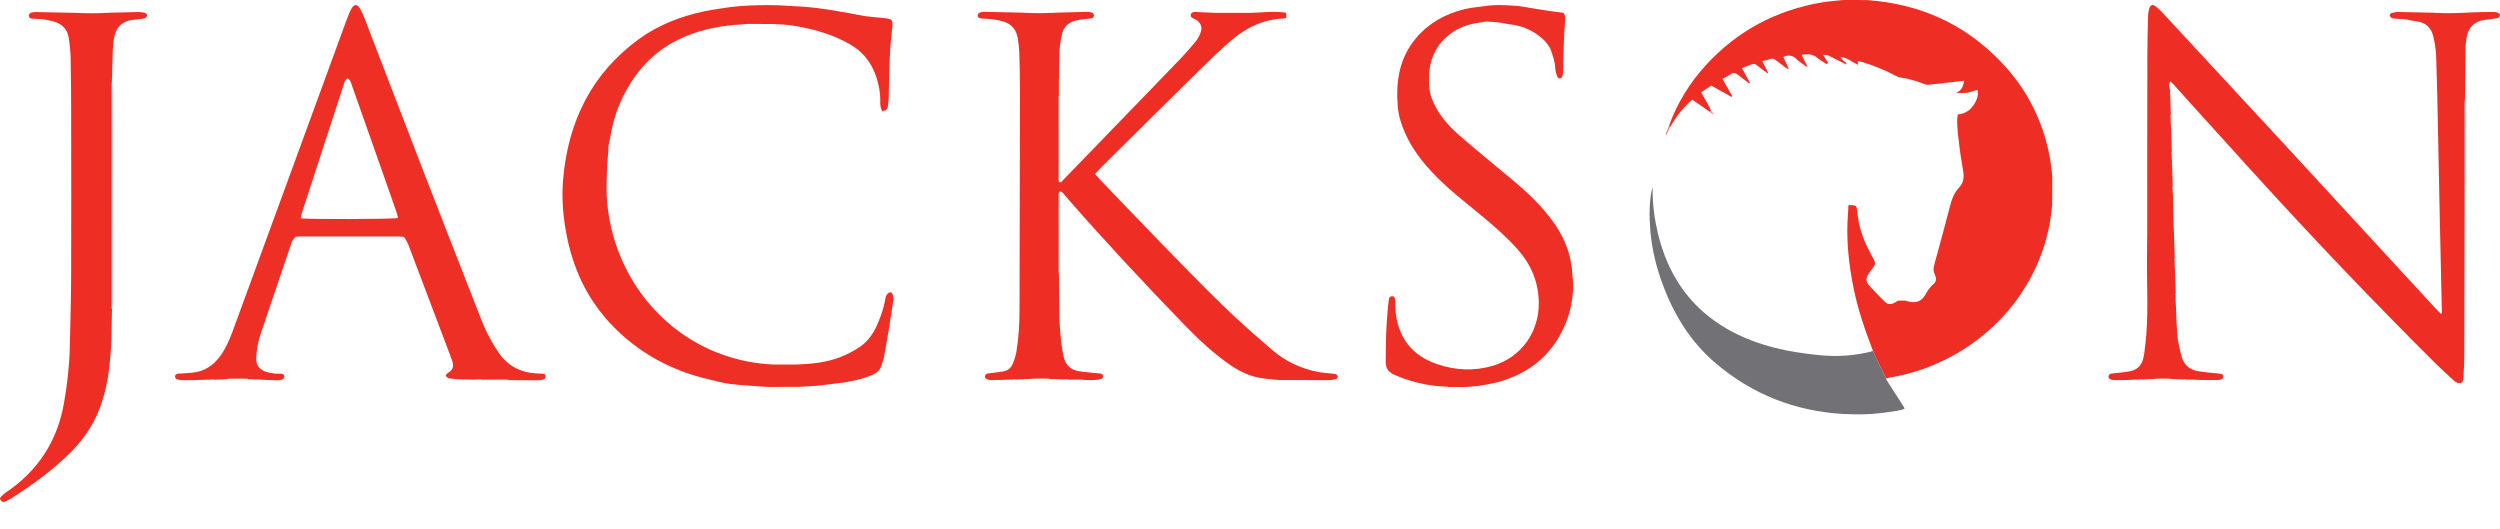
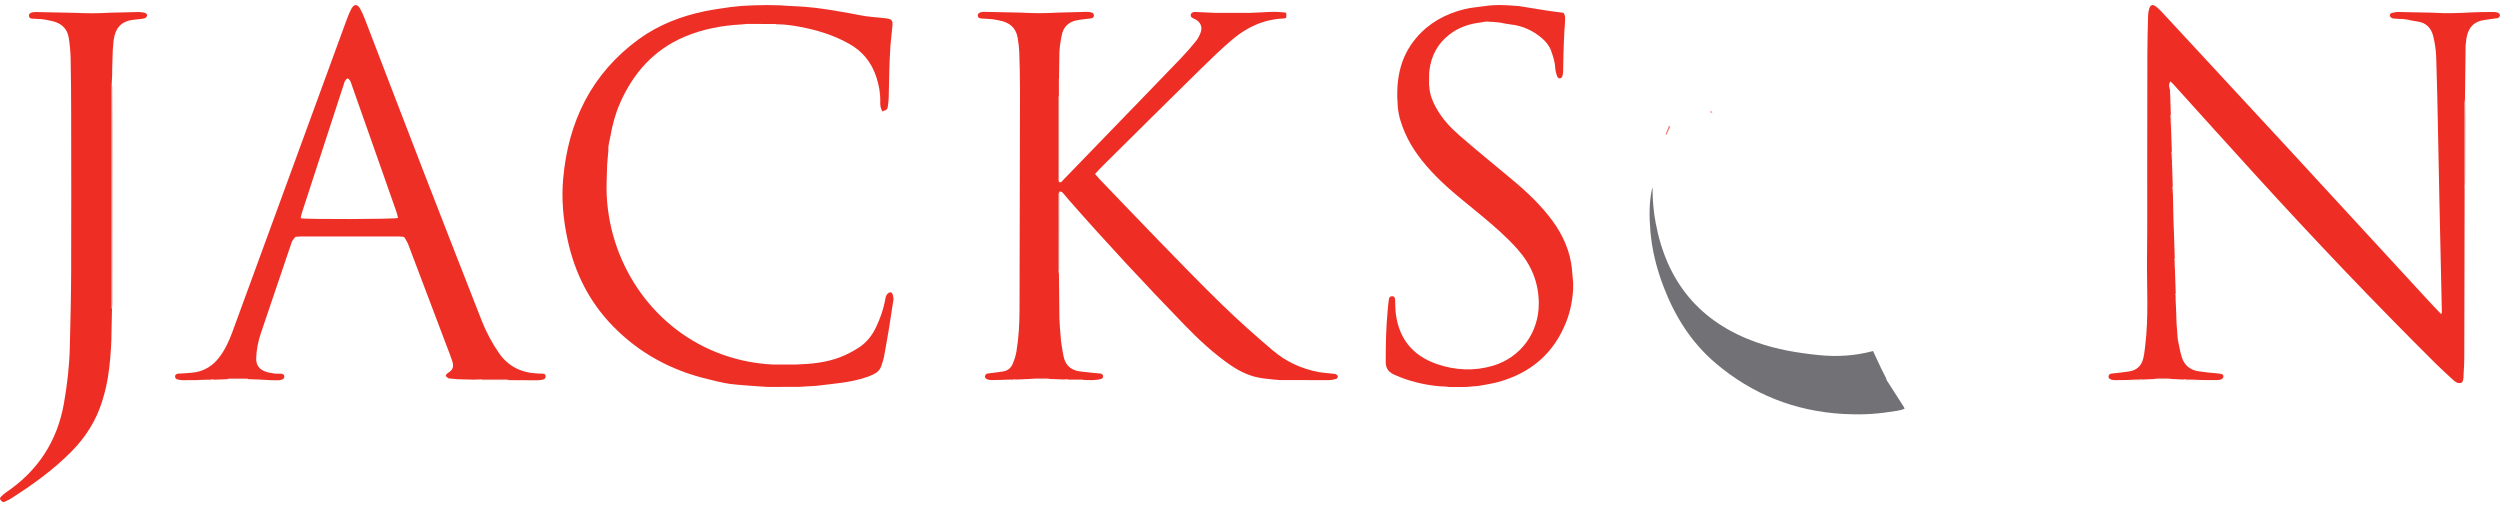
<svg xmlns="http://www.w3.org/2000/svg" width="52" height="11" viewBox="0 0 52 11" fill="none">
-   <path d="M35.563 2.325C35.443 2.242 35.323 2.158 35.2 2.072C35.009 2.234 34.863 2.427 34.741 2.638C34.732 2.63 34.724 2.623 34.715 2.614C34.888 2.139 35.15 1.717 35.491 1.346C36.139 0.64 36.942 0.215 37.884 0.052C38.029 0.027 38.176 0.018 38.322 0.002C38.342 0.002 38.364 0.001 38.384 0C38.531 0 38.678 0.001 38.824 0.001C38.832 0.002 38.839 0.002 38.847 0.003C39.919 0.08 40.842 0.487 41.594 1.259C42.19 1.87 42.545 2.604 42.664 3.451C42.67 3.494 42.673 3.537 42.678 3.581C42.68 3.608 42.683 3.637 42.687 3.665C42.687 3.865 42.686 4.066 42.685 4.266C42.683 4.288 42.68 4.31 42.678 4.331C42.514 6.036 41.224 7.423 39.543 7.808C39.44 7.831 39.335 7.847 39.23 7.867C39.196 7.799 39.16 7.731 39.127 7.662C39.07 7.543 39.014 7.422 38.958 7.302C38.908 7.167 38.857 7.033 38.809 6.897C38.676 6.521 38.573 6.137 38.508 5.743C38.438 5.317 38.402 4.888 38.438 4.455C38.443 4.395 38.444 4.335 38.447 4.267C38.466 4.267 38.481 4.267 38.497 4.267C38.604 4.267 38.618 4.28 38.629 4.384C38.63 4.405 38.633 4.425 38.636 4.444C38.639 4.465 38.641 4.487 38.644 4.508C38.678 4.773 38.772 5.018 38.898 5.251C38.928 5.307 38.956 5.364 38.985 5.42C39.008 5.466 39.006 5.507 38.971 5.549C38.93 5.598 38.895 5.651 38.86 5.704C38.81 5.779 38.808 5.858 38.869 5.926C38.981 6.049 39.095 6.171 39.216 6.286C39.27 6.337 39.344 6.334 39.411 6.294C39.431 6.282 39.451 6.271 39.471 6.259C39.478 6.257 39.484 6.255 39.491 6.253C39.537 6.253 39.583 6.253 39.629 6.253C39.636 6.255 39.643 6.256 39.65 6.258C39.666 6.263 39.682 6.268 39.698 6.272C39.854 6.311 39.971 6.268 40.047 6.129C40.093 6.045 40.145 5.97 40.217 5.909C40.29 5.848 40.273 5.77 40.241 5.703C40.209 5.636 40.214 5.578 40.232 5.511C40.349 5.082 40.465 4.653 40.578 4.223C40.611 4.1 40.666 3.99 40.751 3.899C40.835 3.807 40.854 3.703 40.838 3.588C40.817 3.434 40.785 3.28 40.766 3.126C40.74 2.9 40.7 2.676 40.712 2.447C40.713 2.428 40.718 2.408 40.723 2.381C40.88 2.366 40.997 2.285 41.074 2.149C41.121 2.065 41.161 1.976 41.128 1.868C41.053 1.89 40.981 1.919 40.907 1.93C40.833 1.94 40.757 1.932 40.678 1.928C40.806 1.894 40.831 1.79 40.858 1.679C40.607 1.707 40.361 1.736 40.115 1.763C40.1 1.763 40.086 1.763 40.071 1.763C39.893 1.695 39.712 1.636 39.521 1.611C39.489 1.607 39.458 1.591 39.429 1.575C39.199 1.45 38.955 1.356 38.705 1.281C38.686 1.276 38.666 1.273 38.639 1.268C38.641 1.295 38.644 1.318 38.647 1.346C38.524 1.297 38.43 1.193 38.282 1.189C38.313 1.248 38.365 1.273 38.403 1.312C38.404 1.322 38.405 1.333 38.406 1.343C38.278 1.278 38.15 1.214 38.022 1.149C37.988 1.146 37.953 1.142 37.919 1.139C37.955 1.195 37.99 1.251 38.025 1.308C38.016 1.317 38.007 1.326 37.998 1.335C37.931 1.291 37.859 1.253 37.799 1.201C37.702 1.117 37.595 1.124 37.472 1.139C37.517 1.228 37.558 1.31 37.599 1.392L37.601 1.391C37.584 1.384 37.564 1.381 37.55 1.37C37.485 1.322 37.418 1.278 37.36 1.222C37.281 1.147 37.197 1.139 37.094 1.183C37.13 1.263 37.166 1.343 37.201 1.423C37.195 1.428 37.189 1.432 37.183 1.436C37.144 1.407 37.105 1.377 37.066 1.348C37.021 1.314 36.976 1.279 36.93 1.246C36.897 1.222 36.864 1.208 36.819 1.227C36.769 1.249 36.712 1.256 36.655 1.27C36.699 1.357 36.738 1.434 36.777 1.511C36.773 1.515 36.768 1.519 36.764 1.523C36.689 1.467 36.612 1.413 36.539 1.354C36.506 1.328 36.475 1.323 36.437 1.338C36.372 1.365 36.307 1.389 36.232 1.417C36.291 1.524 36.344 1.621 36.399 1.719C36.393 1.723 36.388 1.728 36.382 1.732C36.307 1.675 36.229 1.622 36.158 1.561C36.101 1.513 36.053 1.503 35.99 1.548C35.941 1.583 35.886 1.607 35.827 1.64C35.898 1.765 35.965 1.883 36.031 2C36.024 2.007 36.022 2.01 36.019 2.011C36.017 2.013 36.013 2.015 36.01 2.013C35.873 1.937 35.736 1.86 35.593 1.779C35.526 1.824 35.457 1.87 35.383 1.92C35.442 2.024 35.498 2.119 35.55 2.215C35.567 2.247 35.578 2.281 35.592 2.314C35.582 2.318 35.573 2.322 35.563 2.326L35.563 2.325Z" fill="#EE2E25" />
  <path d="M51.264 3.913C51.263 4.472 51.263 5.03 51.261 5.588C51.26 6.203 51.258 6.818 51.257 7.433C51.257 7.484 51.255 7.534 51.254 7.584C51.25 7.647 51.246 7.71 51.243 7.773C51.241 7.836 51.246 7.9 51.21 7.956C51.14 7.986 51.084 7.956 51.036 7.912C50.91 7.796 50.783 7.682 50.662 7.562C49.379 6.288 48.133 4.978 46.915 3.641C46.337 3.007 45.764 2.369 45.189 1.734C45.176 1.72 45.16 1.707 45.145 1.694C45.101 1.752 45.118 1.813 45.137 1.874C45.137 1.887 45.137 1.9 45.138 1.913C45.136 1.915 45.131 1.918 45.131 1.919C45.133 1.924 45.136 1.929 45.139 1.934C45.144 2.081 45.148 2.228 45.153 2.375C45.15 2.395 45.147 2.414 45.145 2.433C45.149 2.521 45.154 2.61 45.159 2.698C45.164 2.845 45.169 2.992 45.174 3.139C45.171 3.158 45.169 3.177 45.166 3.196C45.17 3.252 45.174 3.307 45.178 3.362C45.178 3.375 45.178 3.388 45.178 3.402C45.176 3.404 45.171 3.407 45.171 3.408C45.173 3.413 45.176 3.418 45.179 3.423C45.184 3.57 45.188 3.717 45.193 3.864C45.191 3.883 45.188 3.902 45.186 3.922C45.189 3.963 45.193 4.005 45.197 4.046C45.2 4.231 45.205 4.416 45.209 4.602C45.212 4.691 45.215 4.781 45.219 4.871C45.224 5.038 45.23 5.205 45.235 5.372C45.232 5.384 45.229 5.397 45.227 5.409C45.231 5.471 45.234 5.533 45.238 5.594C45.244 5.761 45.249 5.928 45.255 6.096C45.252 6.108 45.249 6.121 45.246 6.134C45.25 6.208 45.255 6.283 45.259 6.358C45.264 6.485 45.269 6.612 45.273 6.739C45.276 6.773 45.279 6.808 45.281 6.842C45.285 6.901 45.29 6.961 45.294 7.02C45.296 7.041 45.299 7.061 45.302 7.082C45.328 7.199 45.346 7.318 45.382 7.431C45.434 7.599 45.557 7.697 45.73 7.723C45.861 7.743 45.994 7.755 46.127 7.767C46.213 7.774 46.245 7.785 46.246 7.827C46.247 7.872 46.206 7.903 46.125 7.905C46.012 7.908 45.898 7.905 45.785 7.904C45.676 7.899 45.568 7.894 45.459 7.889C45.44 7.891 45.421 7.892 45.402 7.894C45.329 7.89 45.255 7.886 45.181 7.883C45.109 7.877 45.037 7.866 44.965 7.866C44.91 7.866 44.854 7.878 44.799 7.884C44.719 7.888 44.639 7.891 44.559 7.895C44.546 7.893 44.533 7.891 44.52 7.889C44.432 7.894 44.343 7.899 44.255 7.904C44.168 7.905 44.081 7.906 43.994 7.907C43.977 7.907 43.961 7.907 43.944 7.904C43.885 7.895 43.852 7.865 43.858 7.826C43.867 7.774 43.907 7.772 43.949 7.767C44.065 7.755 44.182 7.743 44.297 7.724C44.448 7.698 44.543 7.605 44.579 7.458C44.599 7.378 44.608 7.295 44.618 7.212C44.697 6.585 44.65 5.956 44.658 5.327C44.666 4.697 44.661 4.067 44.662 3.437C44.663 2.67 44.663 1.903 44.665 1.135C44.666 0.864 44.673 0.593 44.68 0.321C44.681 0.272 44.691 0.221 44.706 0.174C44.729 0.102 44.775 0.085 44.836 0.131C44.89 0.17 44.938 0.218 44.983 0.267C45.853 1.206 46.724 2.145 47.592 3.085C48.587 4.164 49.58 5.244 50.575 6.323C50.632 6.385 50.691 6.444 50.749 6.505C50.77 6.531 50.778 6.531 50.791 6.502C50.774 5.732 50.756 4.961 50.74 4.192C50.729 3.71 50.721 3.227 50.711 2.745C50.7 2.226 50.691 1.707 50.673 1.188C50.668 1.043 50.646 0.897 50.612 0.756C50.571 0.583 50.462 0.468 50.274 0.446C50.205 0.438 50.137 0.421 50.069 0.407C50.043 0.404 50.016 0.401 49.99 0.397C49.921 0.393 49.852 0.393 49.783 0.385C49.758 0.382 49.725 0.364 49.714 0.343C49.698 0.312 49.711 0.279 49.752 0.268L49.76 0.269L49.765 0.265C49.804 0.259 49.843 0.248 49.882 0.249C50.072 0.251 50.262 0.257 50.451 0.261C50.491 0.262 50.531 0.262 50.571 0.263C50.578 0.263 50.586 0.263 50.593 0.264C50.871 0.282 51.148 0.273 51.425 0.257C51.575 0.249 51.725 0.25 51.876 0.25C51.906 0.25 51.937 0.255 51.963 0.267C51.98 0.275 52 0.3 52 0.318C52 0.336 51.982 0.362 51.965 0.371C51.939 0.383 51.907 0.383 51.878 0.387C51.799 0.399 51.719 0.407 51.641 0.422C51.495 0.449 51.391 0.528 51.337 0.669C51.332 0.684 51.326 0.699 51.321 0.713C51.319 0.725 51.317 0.737 51.314 0.748C51.31 0.763 51.306 0.779 51.302 0.794C51.299 0.826 51.295 0.857 51.292 0.889C51.29 0.904 51.287 0.92 51.285 0.936C51.281 1.25 51.278 1.563 51.274 1.876C51.274 1.943 51.273 2.01 51.271 2.076C51.266 2.111 51.256 2.147 51.256 2.182C51.255 2.723 51.255 3.264 51.255 3.805C51.255 3.842 51.26 3.879 51.262 3.915L51.264 3.913Z" fill="#EE2E25" />
  <path d="M22.025 1.675C22.025 1.781 22.025 1.888 22.025 1.995C22.02 2.024 22.01 2.052 22.01 2.081C22.009 2.622 22.009 3.162 22.01 3.702C22.01 3.729 22.022 3.758 22.028 3.786C22.071 3.807 22.088 3.77 22.11 3.748C22.369 3.481 22.627 3.215 22.885 2.947C23.446 2.368 24.007 1.79 24.566 1.208C24.675 1.095 24.778 0.976 24.877 0.854C24.918 0.803 24.95 0.741 24.972 0.679C25.017 0.557 24.97 0.455 24.854 0.397C24.845 0.393 24.835 0.389 24.826 0.385C24.793 0.368 24.757 0.349 24.769 0.303C24.78 0.261 24.818 0.248 24.856 0.249C24.986 0.253 25.116 0.26 25.247 0.266C25.254 0.266 25.261 0.266 25.268 0.267C25.517 0.267 25.765 0.267 26.014 0.267C26.021 0.267 26.027 0.267 26.034 0.266C26.272 0.262 26.512 0.225 26.752 0.265C26.754 0.291 26.757 0.303 26.757 0.316C26.757 0.332 26.754 0.349 26.753 0.369C26.732 0.375 26.714 0.385 26.695 0.385C26.29 0.401 25.94 0.563 25.636 0.819C25.401 1.017 25.18 1.233 24.96 1.449C24.288 2.109 23.62 2.772 22.951 3.435C22.894 3.491 22.84 3.551 22.776 3.619C22.808 3.655 22.837 3.69 22.868 3.723C23.282 4.153 23.693 4.585 24.109 5.013C24.544 5.459 24.976 5.908 25.424 6.342C25.765 6.673 26.121 6.99 26.484 7.297C26.753 7.524 27.07 7.67 27.419 7.737C27.508 7.754 27.599 7.758 27.688 7.769C27.721 7.772 27.756 7.773 27.786 7.784C27.804 7.791 27.827 7.814 27.827 7.831C27.827 7.848 27.808 7.878 27.791 7.882C27.74 7.896 27.686 7.907 27.634 7.907C27.315 7.908 26.997 7.906 26.678 7.905C26.658 7.905 26.638 7.905 26.618 7.905C26.584 7.902 26.55 7.9 26.516 7.897C26.41 7.884 26.302 7.877 26.197 7.858C25.976 7.817 25.779 7.721 25.595 7.595C25.245 7.355 24.937 7.067 24.643 6.764C23.82 5.915 23.014 5.051 22.235 4.162C22.195 4.117 22.156 4.071 22.118 4.024C22.096 3.995 22.07 3.979 22.033 3.986C22.026 4.016 22.012 4.047 22.011 4.077C22.01 4.584 22.01 5.091 22.011 5.598C22.011 5.63 22.021 5.662 22.026 5.694C22.029 6.007 22.032 6.32 22.036 6.633C22.04 6.695 22.044 6.758 22.047 6.821C22.053 6.894 22.059 6.967 22.065 7.041C22.067 7.061 22.069 7.081 22.07 7.101C22.09 7.219 22.102 7.34 22.133 7.455C22.178 7.615 22.296 7.703 22.46 7.725C22.592 7.742 22.725 7.753 22.858 7.767C22.868 7.768 22.878 7.767 22.888 7.769C22.92 7.775 22.945 7.793 22.944 7.828C22.944 7.861 22.924 7.878 22.889 7.886C22.771 7.916 22.652 7.906 22.533 7.902C22.515 7.897 22.497 7.886 22.478 7.886C22.388 7.885 22.299 7.886 22.209 7.887C22.183 7.889 22.156 7.891 22.13 7.893C22.037 7.89 21.943 7.886 21.85 7.883C21.795 7.877 21.739 7.865 21.684 7.866C21.598 7.867 21.512 7.876 21.427 7.882C21.326 7.886 21.226 7.891 21.125 7.895C21.114 7.894 21.102 7.891 21.09 7.89C21.001 7.894 20.912 7.899 20.823 7.902C20.759 7.904 20.696 7.905 20.632 7.905C20.609 7.905 20.585 7.904 20.562 7.899C20.51 7.887 20.479 7.856 20.488 7.821C20.498 7.778 20.531 7.769 20.571 7.765C20.668 7.755 20.763 7.741 20.859 7.727C20.957 7.713 21.028 7.656 21.064 7.568C21.098 7.485 21.128 7.398 21.142 7.31C21.189 7.027 21.205 6.74 21.206 6.453C21.21 4.928 21.214 3.404 21.216 1.88C21.216 1.616 21.209 1.351 21.201 1.087C21.197 0.987 21.184 0.887 21.168 0.788C21.138 0.608 21.032 0.494 20.858 0.443C20.8 0.426 20.74 0.418 20.682 0.406C20.662 0.403 20.643 0.4 20.623 0.398C20.556 0.394 20.49 0.389 20.423 0.385C20.384 0.383 20.348 0.378 20.339 0.331C20.331 0.293 20.359 0.262 20.411 0.252C20.44 0.246 20.471 0.245 20.501 0.247C20.695 0.25 20.889 0.255 21.084 0.259C21.131 0.261 21.178 0.261 21.225 0.262L21.247 0.263C21.495 0.277 21.742 0.277 21.989 0.263C21.997 0.263 22.005 0.262 22.012 0.262C22.202 0.257 22.392 0.252 22.582 0.247C22.615 0.247 22.649 0.247 22.682 0.254C22.719 0.261 22.755 0.278 22.753 0.324C22.75 0.37 22.715 0.382 22.676 0.385C22.609 0.392 22.543 0.399 22.477 0.408C22.441 0.413 22.404 0.42 22.369 0.428C22.232 0.464 22.137 0.548 22.097 0.683C22.072 0.769 22.063 0.86 22.047 0.948C22.044 0.99 22.04 1.033 22.036 1.076C22.033 1.268 22.03 1.459 22.027 1.651C22.025 1.654 22.02 1.656 22.02 1.657C22.021 1.663 22.024 1.668 22.026 1.673L22.025 1.675Z" fill="#EE2E25" />
  <path d="M4.086 7.906C3.992 7.907 3.898 7.909 3.804 7.908C3.768 7.908 3.731 7.901 3.695 7.893C3.663 7.886 3.64 7.866 3.642 7.83C3.643 7.787 3.675 7.776 3.71 7.771C3.732 7.767 3.756 7.771 3.78 7.768C3.876 7.76 3.975 7.758 4.07 7.742C4.266 7.707 4.424 7.604 4.547 7.449C4.676 7.287 4.761 7.102 4.832 6.909C5.167 5.995 5.501 5.081 5.836 4.167C6.291 2.922 6.746 1.678 7.202 0.434C7.233 0.349 7.266 0.265 7.308 0.185C7.364 0.079 7.432 0.079 7.492 0.183C7.529 0.25 7.56 0.321 7.588 0.393C7.996 1.452 8.4 2.512 8.81 3.57C9.21 4.603 9.614 5.635 10.018 6.666C10.111 6.904 10.231 7.128 10.375 7.339C10.572 7.625 10.847 7.754 11.185 7.769C11.216 7.771 11.246 7.769 11.276 7.771C11.31 7.773 11.344 7.774 11.348 7.821C11.353 7.869 11.327 7.889 11.286 7.897C11.253 7.903 11.22 7.91 11.187 7.91C10.986 7.91 10.785 7.908 10.583 7.907C10.568 7.902 10.553 7.892 10.538 7.892C10.364 7.891 10.19 7.892 10.017 7.893C9.964 7.894 9.911 7.895 9.858 7.897L9.518 7.888C9.469 7.883 9.421 7.879 9.372 7.874C9.359 7.873 9.343 7.877 9.333 7.87C9.31 7.855 9.281 7.839 9.272 7.817C9.268 7.805 9.295 7.772 9.315 7.759C9.42 7.694 9.446 7.632 9.406 7.507C9.372 7.402 9.33 7.3 9.291 7.197C9.025 6.491 8.758 5.786 8.49 5.08C8.47 5.029 8.437 4.983 8.41 4.934C8.403 4.931 8.396 4.928 8.389 4.925C8.359 4.923 8.329 4.919 8.299 4.919C7.615 4.919 6.933 4.919 6.249 4.919C6.219 4.919 6.189 4.923 6.159 4.925C6.152 4.928 6.145 4.931 6.137 4.934C6.113 4.968 6.08 5 6.067 5.039C5.852 5.669 5.638 6.299 5.426 6.931C5.37 7.099 5.334 7.273 5.329 7.453C5.325 7.579 5.381 7.668 5.491 7.717C5.556 7.746 5.631 7.758 5.703 7.769C5.749 7.777 5.797 7.769 5.844 7.773C5.878 7.775 5.912 7.787 5.914 7.83C5.916 7.87 5.888 7.89 5.854 7.899C5.832 7.906 5.808 7.909 5.785 7.91C5.735 7.911 5.685 7.909 5.634 7.908C5.552 7.903 5.469 7.899 5.387 7.894C5.315 7.892 5.243 7.889 5.172 7.887C5.153 7.882 5.135 7.871 5.116 7.87C5.006 7.869 4.895 7.869 4.785 7.87C4.766 7.87 4.747 7.881 4.729 7.887C4.642 7.89 4.555 7.894 4.468 7.897C4.443 7.896 4.418 7.895 4.392 7.894C4.29 7.898 4.188 7.902 4.085 7.907L4.086 7.906ZM7.232 1.63C7.175 1.658 7.164 1.71 7.15 1.756C6.857 2.652 6.565 3.55 6.273 4.447C6.264 4.477 6.26 4.509 6.255 4.54C6.368 4.565 8.197 4.56 8.279 4.534C8.268 4.49 8.259 4.445 8.244 4.402C8.146 4.121 8.047 3.84 7.948 3.559C7.736 2.959 7.526 2.36 7.314 1.76C7.298 1.714 7.288 1.663 7.233 1.63L7.232 1.63Z" fill="#EE2F26" />
  <path d="M16.135 0.499C15.934 0.499 15.733 0.499 15.532 0.498C15.498 0.502 15.464 0.504 15.43 0.508C15.02 0.529 14.62 0.603 14.24 0.764C13.603 1.034 13.176 1.513 12.9 2.137C12.8 2.364 12.735 2.603 12.694 2.848C12.679 2.939 12.645 3.028 12.655 3.123C12.654 3.136 12.652 3.15 12.651 3.163C12.645 3.23 12.64 3.296 12.634 3.362C12.633 3.383 12.631 3.403 12.629 3.423C12.625 3.641 12.609 3.859 12.62 4.075C12.697 5.556 13.632 6.877 15.024 7.374C15.363 7.496 15.713 7.564 16.074 7.582C16.081 7.582 16.089 7.583 16.096 7.583C16.236 7.583 16.377 7.583 16.517 7.583C16.53 7.583 16.545 7.582 16.559 7.582C16.874 7.571 17.187 7.542 17.482 7.427C17.612 7.377 17.737 7.309 17.855 7.235C18.02 7.131 18.138 6.982 18.222 6.805C18.308 6.623 18.376 6.435 18.412 6.237C18.418 6.204 18.421 6.168 18.438 6.141C18.453 6.115 18.481 6.088 18.508 6.082C18.548 6.072 18.565 6.107 18.573 6.142C18.575 6.153 18.577 6.162 18.578 6.172C18.58 6.182 18.582 6.19 18.584 6.2C18.584 6.212 18.584 6.225 18.584 6.237C18.581 6.253 18.578 6.269 18.576 6.284C18.547 6.472 18.519 6.66 18.488 6.847C18.456 7.041 18.422 7.234 18.386 7.427C18.375 7.485 18.352 7.542 18.335 7.6C18.309 7.689 18.25 7.748 18.166 7.787C17.989 7.87 17.8 7.914 17.608 7.946C17.427 7.975 17.244 7.993 17.061 8.016C17.033 8.019 17.006 8.023 16.978 8.026C16.912 8.03 16.846 8.033 16.779 8.037C16.725 8.04 16.671 8.044 16.616 8.047C16.402 8.047 16.188 8.048 15.973 8.048C15.912 8.044 15.852 8.041 15.791 8.037C15.588 8.02 15.383 8.011 15.181 7.985C15.03 7.965 14.881 7.923 14.732 7.888C13.97 7.708 13.306 7.352 12.756 6.791C12.264 6.29 11.96 5.688 11.81 5.005C11.716 4.58 11.675 4.149 11.714 3.717C11.82 2.526 12.304 1.531 13.288 0.814C13.703 0.512 14.175 0.333 14.675 0.23C14.851 0.194 15.03 0.173 15.208 0.145C15.216 0.145 15.223 0.144 15.231 0.143C15.297 0.136 15.363 0.13 15.429 0.123C15.437 0.123 15.444 0.122 15.452 0.122C15.787 0.102 16.122 0.097 16.456 0.126C16.469 0.126 16.481 0.127 16.494 0.127C16.816 0.138 17.134 0.18 17.449 0.237C17.584 0.261 17.72 0.281 17.854 0.31C18.043 0.352 18.236 0.357 18.427 0.381C18.553 0.396 18.575 0.427 18.561 0.551C18.548 0.663 18.538 0.776 18.527 0.888C18.525 0.909 18.523 0.93 18.521 0.95C18.516 1.043 18.512 1.137 18.506 1.23C18.504 1.291 18.502 1.352 18.499 1.413C18.495 1.617 18.491 1.821 18.485 2.025C18.484 2.078 18.479 2.131 18.471 2.184C18.459 2.277 18.458 2.277 18.358 2.318C18.312 2.257 18.307 2.185 18.309 2.112C18.313 1.937 18.282 1.766 18.227 1.6C18.126 1.298 17.942 1.066 17.662 0.911C17.391 0.759 17.101 0.658 16.799 0.591C16.586 0.545 16.373 0.504 16.153 0.506C16.146 0.503 16.139 0.501 16.132 0.498L16.135 0.499Z" fill="#EE2F26" />
  <path d="M32.722 5.999C32.71 6.234 32.667 6.464 32.582 6.683C32.324 7.35 31.839 7.761 31.156 7.948C31.047 7.978 30.934 7.993 30.823 8.015C30.795 8.02 30.767 8.025 30.739 8.029C30.707 8.031 30.674 8.034 30.642 8.036C30.594 8.041 30.546 8.045 30.498 8.049C30.377 8.049 30.257 8.049 30.136 8.049C30.089 8.044 30.041 8.039 29.994 8.034L29.973 8.037C29.637 8.01 29.313 7.934 29.004 7.795C28.882 7.741 28.823 7.663 28.823 7.526C28.823 7.171 28.829 6.816 28.863 6.463C28.87 6.383 28.878 6.303 28.889 6.224C28.894 6.189 28.913 6.161 28.955 6.161C29.005 6.161 29.015 6.194 29.017 6.234C29.017 6.243 29.018 6.252 29.019 6.261C29.02 6.293 29.021 6.326 29.022 6.359C29.024 6.399 29.026 6.44 29.028 6.481C29.084 7.03 29.374 7.398 29.895 7.575C30.275 7.704 30.663 7.722 31.051 7.608C31.635 7.435 32.011 6.914 32.007 6.305C32.004 5.873 31.849 5.503 31.564 5.183C31.339 4.929 31.083 4.708 30.823 4.492C30.499 4.222 30.163 3.966 29.866 3.664C29.605 3.396 29.374 3.107 29.223 2.761C29.149 2.591 29.091 2.413 29.075 2.233C29.029 1.71 29.1 1.209 29.457 0.789C29.722 0.476 30.065 0.289 30.457 0.192C30.595 0.157 30.741 0.148 30.882 0.127C31.109 0.092 31.336 0.106 31.562 0.124C31.57 0.124 31.577 0.125 31.585 0.125C31.773 0.156 31.961 0.187 32.149 0.216C32.261 0.234 32.374 0.247 32.487 0.262C32.5 0.264 32.514 0.267 32.527 0.269C32.536 0.299 32.553 0.329 32.554 0.359C32.556 0.414 32.55 0.471 32.548 0.527C32.546 0.555 32.543 0.582 32.541 0.61C32.536 0.71 32.532 0.81 32.527 0.91C32.525 0.999 32.521 1.087 32.519 1.176C32.517 1.28 32.517 1.383 32.513 1.487C32.512 1.523 32.507 1.56 32.495 1.594C32.488 1.611 32.462 1.631 32.444 1.631C32.426 1.631 32.398 1.612 32.392 1.595C32.373 1.542 32.353 1.487 32.351 1.433C32.346 1.3 32.307 1.177 32.262 1.054C32.225 0.952 32.157 0.868 32.075 0.797C31.886 0.634 31.668 0.535 31.417 0.508C31.338 0.499 31.261 0.481 31.182 0.467C31.099 0.461 31.015 0.451 30.932 0.449C30.888 0.448 30.844 0.461 30.8 0.467C30.563 0.495 30.343 0.567 30.152 0.715C29.902 0.906 29.767 1.163 29.731 1.473C29.73 1.488 29.728 1.503 29.726 1.518C29.725 1.597 29.724 1.675 29.723 1.753C29.726 1.775 29.729 1.796 29.731 1.818C29.742 1.978 29.802 2.122 29.88 2.258C30.002 2.473 30.168 2.654 30.353 2.814C30.676 3.095 31.007 3.367 31.337 3.64C31.651 3.897 31.954 4.165 32.208 4.484C32.441 4.775 32.615 5.097 32.679 5.469C32.701 5.603 32.708 5.741 32.721 5.877C32.721 5.918 32.721 5.959 32.721 5.999H32.722Z" fill="#EE2F26" />
  <path d="M1.532 0.266C1.78 0.278 2.027 0.28 2.275 0.265C2.282 0.265 2.29 0.265 2.297 0.264C2.493 0.259 2.688 0.253 2.884 0.25C2.923 0.249 2.962 0.259 3.001 0.263L3.008 0.269H3.017C3.052 0.28 3.069 0.31 3.056 0.338C3.045 0.36 3.014 0.382 2.988 0.386C2.913 0.4 2.836 0.402 2.761 0.413C2.607 0.435 2.481 0.498 2.415 0.649C2.411 0.658 2.406 0.666 2.403 0.675C2.4 0.686 2.397 0.698 2.394 0.709C2.39 0.718 2.387 0.727 2.383 0.736C2.38 0.754 2.377 0.772 2.374 0.79C2.37 0.806 2.367 0.821 2.363 0.836C2.361 0.868 2.357 0.899 2.355 0.931C2.352 0.967 2.349 1.003 2.346 1.038C2.343 1.144 2.339 1.249 2.336 1.354C2.336 1.381 2.335 1.408 2.334 1.434C2.334 1.475 2.333 1.514 2.333 1.554C2.329 1.635 2.325 1.715 2.321 1.795C2.319 1.832 2.317 1.868 2.317 1.905C2.317 3.362 2.316 4.818 2.316 6.275C2.316 6.311 2.319 6.348 2.321 6.385C2.323 6.399 2.327 6.412 2.329 6.426C2.325 6.646 2.321 6.865 2.316 7.085C2.313 7.138 2.311 7.192 2.308 7.245C2.303 7.318 2.297 7.392 2.292 7.465C2.29 7.481 2.288 7.497 2.286 7.513C2.281 7.557 2.277 7.602 2.273 7.647C2.271 7.662 2.269 7.678 2.266 7.694C2.241 7.914 2.193 8.129 2.127 8.341C2.002 8.746 1.782 9.093 1.485 9.393C1.103 9.779 0.665 10.093 0.208 10.382C0.175 10.404 0.135 10.415 0.101 10.434C0.06 10.457 0.039 10.428 0.016 10.405C-0.011 10.377 -0 10.35 0.024 10.328C0.055 10.298 0.087 10.268 0.122 10.244C0.787 9.796 1.191 9.179 1.33 8.388C1.398 8.001 1.443 7.613 1.452 7.221C1.465 6.702 1.478 6.183 1.48 5.664C1.484 4.551 1.482 3.439 1.48 2.327C1.48 1.955 1.476 1.583 1.469 1.212C1.466 1.072 1.452 0.931 1.431 0.792C1.404 0.613 1.296 0.498 1.122 0.448C1.064 0.431 1.004 0.422 0.946 0.41C0.92 0.406 0.893 0.402 0.867 0.398C0.806 0.395 0.746 0.392 0.686 0.389C0.647 0.387 0.611 0.382 0.602 0.335C0.596 0.296 0.622 0.266 0.675 0.256C0.708 0.25 0.742 0.25 0.775 0.251C1.02 0.255 1.264 0.261 1.509 0.266C1.516 0.266 1.523 0.267 1.531 0.267L1.532 0.266Z" fill="#EE2E25" />
  <path d="M38.959 7.302C39.015 7.422 39.07 7.542 39.128 7.662C39.161 7.731 39.197 7.799 39.231 7.867C39.236 7.882 39.237 7.899 39.245 7.911C39.364 8.098 39.483 8.283 39.603 8.469C39.608 8.477 39.61 8.488 39.615 8.503C39.511 8.545 39.401 8.552 39.294 8.569C38.975 8.619 38.654 8.629 38.332 8.61C37.333 8.551 36.449 8.203 35.686 7.555C35.177 7.123 34.837 6.578 34.601 5.961C34.457 5.583 34.358 5.194 34.327 4.792C34.304 4.508 34.3 4.223 34.359 3.941C34.361 3.929 34.366 3.917 34.373 3.906C34.373 4.152 34.392 4.395 34.438 4.636C34.667 5.867 35.358 6.708 36.547 7.124C36.962 7.27 37.395 7.342 37.833 7.386C38.214 7.425 38.588 7.401 38.958 7.302H38.959Z" fill="#727176" />
  <path d="M2.321 6.383C2.319 6.346 2.316 6.309 2.316 6.273C2.316 4.816 2.316 3.36 2.317 1.903C2.317 1.867 2.319 1.83 2.321 1.793C2.326 1.794 2.33 1.794 2.334 1.795C2.335 2.096 2.337 2.398 2.337 2.699C2.337 3.892 2.337 5.085 2.336 6.277C2.336 6.311 2.336 6.344 2.335 6.378C2.331 6.379 2.326 6.381 2.321 6.383H2.321Z" fill="#E16B65" />
  <path d="M51.264 3.913C51.261 3.877 51.257 3.84 51.257 3.804C51.257 3.263 51.257 2.721 51.258 2.18C51.258 2.145 51.269 2.109 51.274 2.074C51.275 2.208 51.278 2.341 51.278 2.474C51.278 2.918 51.277 3.362 51.275 3.805C51.275 3.841 51.268 3.877 51.264 3.913Z" fill="#F05D56" />
  <path d="M22.028 3.787C22.022 3.759 22.01 3.731 22.01 3.703C22.009 3.163 22.009 2.623 22.01 2.083C22.01 2.054 22.02 2.025 22.025 1.996C22.026 2.006 22.029 2.016 22.029 2.026C22.029 2.613 22.029 3.2 22.028 3.787Z" fill="#E16B65" />
  <path d="M22.025 5.697C22.02 5.664 22.01 5.632 22.01 5.6C22.009 5.093 22.009 4.586 22.01 4.079C22.01 4.049 22.024 4.018 22.032 3.988C22.031 4.525 22.03 5.061 22.03 5.598C22.03 5.631 22.026 5.664 22.025 5.697V5.697Z" fill="#E16B65" />
  <path d="M10.017 7.892C10.19 7.892 10.364 7.89 10.538 7.891C10.553 7.891 10.568 7.901 10.583 7.906C10.396 7.906 10.209 7.906 10.022 7.906C10.02 7.901 10.018 7.897 10.017 7.892V7.892Z" fill="#E16B65" />
  <path d="M4.729 7.885C4.748 7.879 4.767 7.868 4.785 7.868C4.896 7.867 5.006 7.867 5.117 7.868C5.135 7.868 5.154 7.879 5.172 7.885C5.025 7.885 4.877 7.885 4.729 7.885V7.885Z" fill="#E16B65" />
  <path d="M21.425 7.883C21.511 7.877 21.597 7.868 21.683 7.867C21.738 7.867 21.794 7.878 21.849 7.885C21.708 7.885 21.567 7.884 21.425 7.883Z" fill="#E16B65" />
  <path d="M34.716 2.613C34.724 2.621 34.733 2.629 34.741 2.637C34.715 2.692 34.689 2.748 34.662 2.804C34.656 2.801 34.649 2.797 34.642 2.795C34.667 2.734 34.691 2.674 34.716 2.614V2.613Z" fill="#F47D75" />
  <path d="M44.8 7.885C44.855 7.878 44.911 7.867 44.966 7.867C45.039 7.868 45.111 7.878 45.183 7.885C45.055 7.885 44.927 7.885 44.8 7.885V7.885Z" fill="#E16B65" />
  <path d="M45.46 7.891C45.569 7.896 45.677 7.9 45.786 7.905C45.679 7.905 45.572 7.905 45.465 7.905C45.463 7.901 45.462 7.896 45.46 7.891Z" fill="#E16B65" />
  <path d="M22.208 7.888C22.297 7.888 22.387 7.886 22.477 7.887C22.495 7.887 22.514 7.898 22.532 7.903C22.426 7.903 22.319 7.903 22.213 7.902C22.212 7.897 22.21 7.893 22.208 7.888V7.888Z" fill="#F05D56" />
  <path d="M4.086 7.903C4.188 7.899 4.29 7.895 4.393 7.891C4.391 7.895 4.389 7.9 4.387 7.905C4.286 7.905 4.186 7.904 4.085 7.903H4.086Z" fill="#E16B65" />
  <path d="M44.257 7.906C44.345 7.901 44.434 7.896 44.522 7.891C44.52 7.896 44.519 7.9 44.517 7.905C44.43 7.905 44.343 7.905 44.257 7.905L44.257 7.906Z" fill="#E16B65" />
  <path d="M20.822 7.903C20.911 7.899 21 7.895 21.089 7.891C21.087 7.895 21.085 7.9 21.083 7.905C20.996 7.905 20.909 7.904 20.822 7.903Z" fill="#E16B65" />
  <path d="M45.159 2.699C45.155 2.61 45.15 2.522 45.145 2.434C45.15 2.436 45.155 2.438 45.159 2.439C45.159 2.526 45.159 2.612 45.159 2.698V2.699Z" fill="#F05D56" />
  <path d="M5.387 7.891C5.47 7.895 5.552 7.9 5.635 7.905C5.552 7.9 5.47 7.896 5.387 7.891Z" fill="#E16B65" />
  <path d="M45.26 6.358C45.255 6.283 45.251 6.208 45.246 6.133C45.251 6.135 45.256 6.137 45.26 6.138C45.26 6.211 45.26 6.285 45.26 6.357L45.26 6.358Z" fill="#F05D56" />
  <path d="M45.239 5.595C45.235 5.533 45.231 5.472 45.227 5.41C45.232 5.412 45.237 5.414 45.241 5.416C45.241 5.475 45.239 5.536 45.239 5.595Z" fill="#F05D56" />
  <path d="M22.046 6.821C22.042 6.758 22.038 6.696 22.035 6.633C22.039 6.695 22.043 6.758 22.046 6.821Z" fill="#E16B65" />
  <path d="M45.178 3.365C45.174 3.31 45.171 3.254 45.167 3.199C45.172 3.201 45.176 3.203 45.181 3.205C45.18 3.258 45.179 3.312 45.178 3.365Z" fill="#F05D56" />
  <path d="M10.017 7.891C10.018 7.896 10.02 7.901 10.022 7.905C9.967 7.902 9.913 7.898 9.858 7.895C9.911 7.893 9.964 7.892 10.017 7.891V7.891Z" fill="#F4B7B3" />
  <path d="M29.994 8.031C30.041 8.036 30.089 8.041 30.136 8.047C30.089 8.047 30.043 8.046 29.996 8.046C29.996 8.041 29.995 8.036 29.995 8.031H29.994Z" fill="#F79593" />
  <path d="M32.722 5.997C32.722 5.956 32.722 5.916 32.723 5.875C32.723 5.916 32.723 5.956 32.722 5.997Z" fill="#F4B7B3" />
  <path d="M45.197 4.046C45.194 4.005 45.19 3.963 45.187 3.922C45.191 3.924 45.196 3.926 45.201 3.927C45.2 3.967 45.199 4.007 45.198 4.046H45.197Z" fill="#F05D56" />
-   <path d="M35.619 2.336C35.627 2.347 35.634 2.357 35.642 2.367C35.638 2.371 35.635 2.374 35.631 2.378C35.614 2.367 35.597 2.355 35.581 2.343L35.587 2.337C35.598 2.337 35.609 2.337 35.619 2.337V2.336Z" fill="#F79593" />
-   <path d="M45.282 6.841C45.279 6.807 45.276 6.772 45.274 6.738C45.277 6.773 45.28 6.807 45.282 6.841Z" fill="#F4B7B3" />
  <path d="M22.208 7.891C22.209 7.896 22.212 7.9 22.213 7.905C22.185 7.902 22.157 7.9 22.129 7.897C22.155 7.895 22.181 7.893 22.208 7.891V7.891Z" fill="#F4B7B3" />
-   <path d="M42.687 3.666C42.684 3.638 42.682 3.61 42.678 3.582C42.681 3.61 42.684 3.638 42.687 3.666Z" fill="#F79593" />
  <path d="M4.387 7.905C4.389 7.9 4.391 7.896 4.393 7.891C4.418 7.892 4.443 7.893 4.468 7.894C4.442 7.897 4.414 7.901 4.388 7.904L4.387 7.905Z" fill="#FACAC8" />
  <path d="M16.979 8.026C17.007 8.023 17.034 8.02 17.062 8.016C17.034 8.019 17.006 8.022 16.979 8.026Z" fill="#F4B7B3" />
  <path d="M45.46 7.891C45.462 7.896 45.464 7.9 45.465 7.905C45.445 7.902 45.424 7.898 45.404 7.895C45.422 7.893 45.441 7.892 45.46 7.891Z" fill="#FACAC8" />
  <path d="M45.16 2.443C45.155 2.441 45.15 2.439 45.146 2.437C45.148 2.417 45.151 2.398 45.154 2.379C45.156 2.4 45.158 2.421 45.16 2.443L45.16 2.443Z" fill="#F4B7B3" />
  <path d="M45.181 3.204C45.176 3.201 45.172 3.2 45.167 3.198C45.169 3.179 45.172 3.16 45.174 3.141C45.176 3.162 45.179 3.182 45.181 3.204Z" fill="#F4B7B3" />
  <path d="M12.629 3.42C12.631 3.4 12.633 3.38 12.634 3.359C12.633 3.379 12.631 3.4 12.629 3.42Z" fill="#FACAC8" />
  <path d="M45.2 3.927C45.195 3.925 45.191 3.923 45.186 3.921C45.188 3.902 45.191 3.883 45.193 3.863C45.195 3.884 45.198 3.906 45.2 3.927H45.2Z" fill="#F4B7B3" />
  <path d="M42.679 4.33C42.681 4.309 42.684 4.287 42.686 4.266C42.684 4.287 42.681 4.309 42.679 4.33Z" fill="#F79593" />
  <path d="M38.644 4.509C38.641 4.488 38.639 4.467 38.636 4.445C38.639 4.467 38.642 4.488 38.644 4.509Z" fill="#F79593" />
  <path d="M44.517 7.905C44.519 7.9 44.52 7.896 44.522 7.891C44.535 7.893 44.548 7.895 44.561 7.897C44.546 7.9 44.532 7.902 44.517 7.905Z" fill="#F4B7B3" />
  <path d="M45.26 6.141C45.256 6.139 45.251 6.137 45.246 6.136C45.25 6.123 45.252 6.11 45.256 6.098C45.257 6.112 45.258 6.127 45.26 6.141Z" fill="#F4B7B3" />
  <path d="M45.241 5.413C45.237 5.412 45.232 5.41 45.227 5.408C45.23 5.396 45.233 5.383 45.236 5.371C45.238 5.385 45.239 5.4 45.242 5.413H45.241Z" fill="#F4B7B3" />
  <path d="M21.083 7.905C21.085 7.9 21.087 7.895 21.089 7.891C21.101 7.892 21.113 7.895 21.124 7.896C21.111 7.899 21.097 7.902 21.083 7.905H21.083Z" fill="#FACAC8" />
  <path d="M2.321 6.384C2.325 6.382 2.33 6.381 2.334 6.379C2.333 6.395 2.331 6.41 2.329 6.426C2.327 6.412 2.323 6.398 2.321 6.384Z" fill="#F4B7B3" />
  <path d="M50.792 6.504C50.78 6.533 50.771 6.533 50.75 6.507C50.764 6.506 50.778 6.505 50.792 6.504Z" fill="#F4B7B3" />
  <path d="M35.563 2.324C35.572 2.32 35.582 2.316 35.591 2.312L35.589 2.315C35.589 2.322 35.587 2.329 35.587 2.336L35.58 2.343C35.574 2.337 35.569 2.33 35.562 2.324H35.563Z" fill="#F79593" />
  <path d="M35.587 2.338C35.587 2.331 35.589 2.324 35.589 2.316C35.599 2.324 35.609 2.331 35.619 2.338C35.609 2.338 35.598 2.338 35.587 2.338Z" fill="#EE2E25" />
  <path d="M45.179 3.424C45.176 3.419 45.174 3.414 45.172 3.408C45.172 3.407 45.176 3.405 45.179 3.402V3.424H45.179Z" fill="#F05D56" />
  <path d="M29.994 8.031C29.994 8.036 29.995 8.041 29.996 8.046C29.988 8.042 29.981 8.039 29.973 8.035C29.98 8.034 29.987 8.033 29.994 8.032L29.994 8.031Z" fill="#F4B7B3" />
  <path d="M6.138 4.931C6.145 4.928 6.152 4.925 6.16 4.922C6.153 4.925 6.145 4.928 6.138 4.931Z" fill="#F4B7B3" />
  <path d="M39.492 6.254C39.485 6.256 39.479 6.258 39.472 6.26C39.479 6.258 39.485 6.256 39.492 6.254Z" fill="#F47D75" />
-   <path d="M39.65 6.259C39.643 6.258 39.636 6.256 39.629 6.254C39.636 6.256 39.643 6.257 39.65 6.259Z" fill="#F47D75" />
</svg>